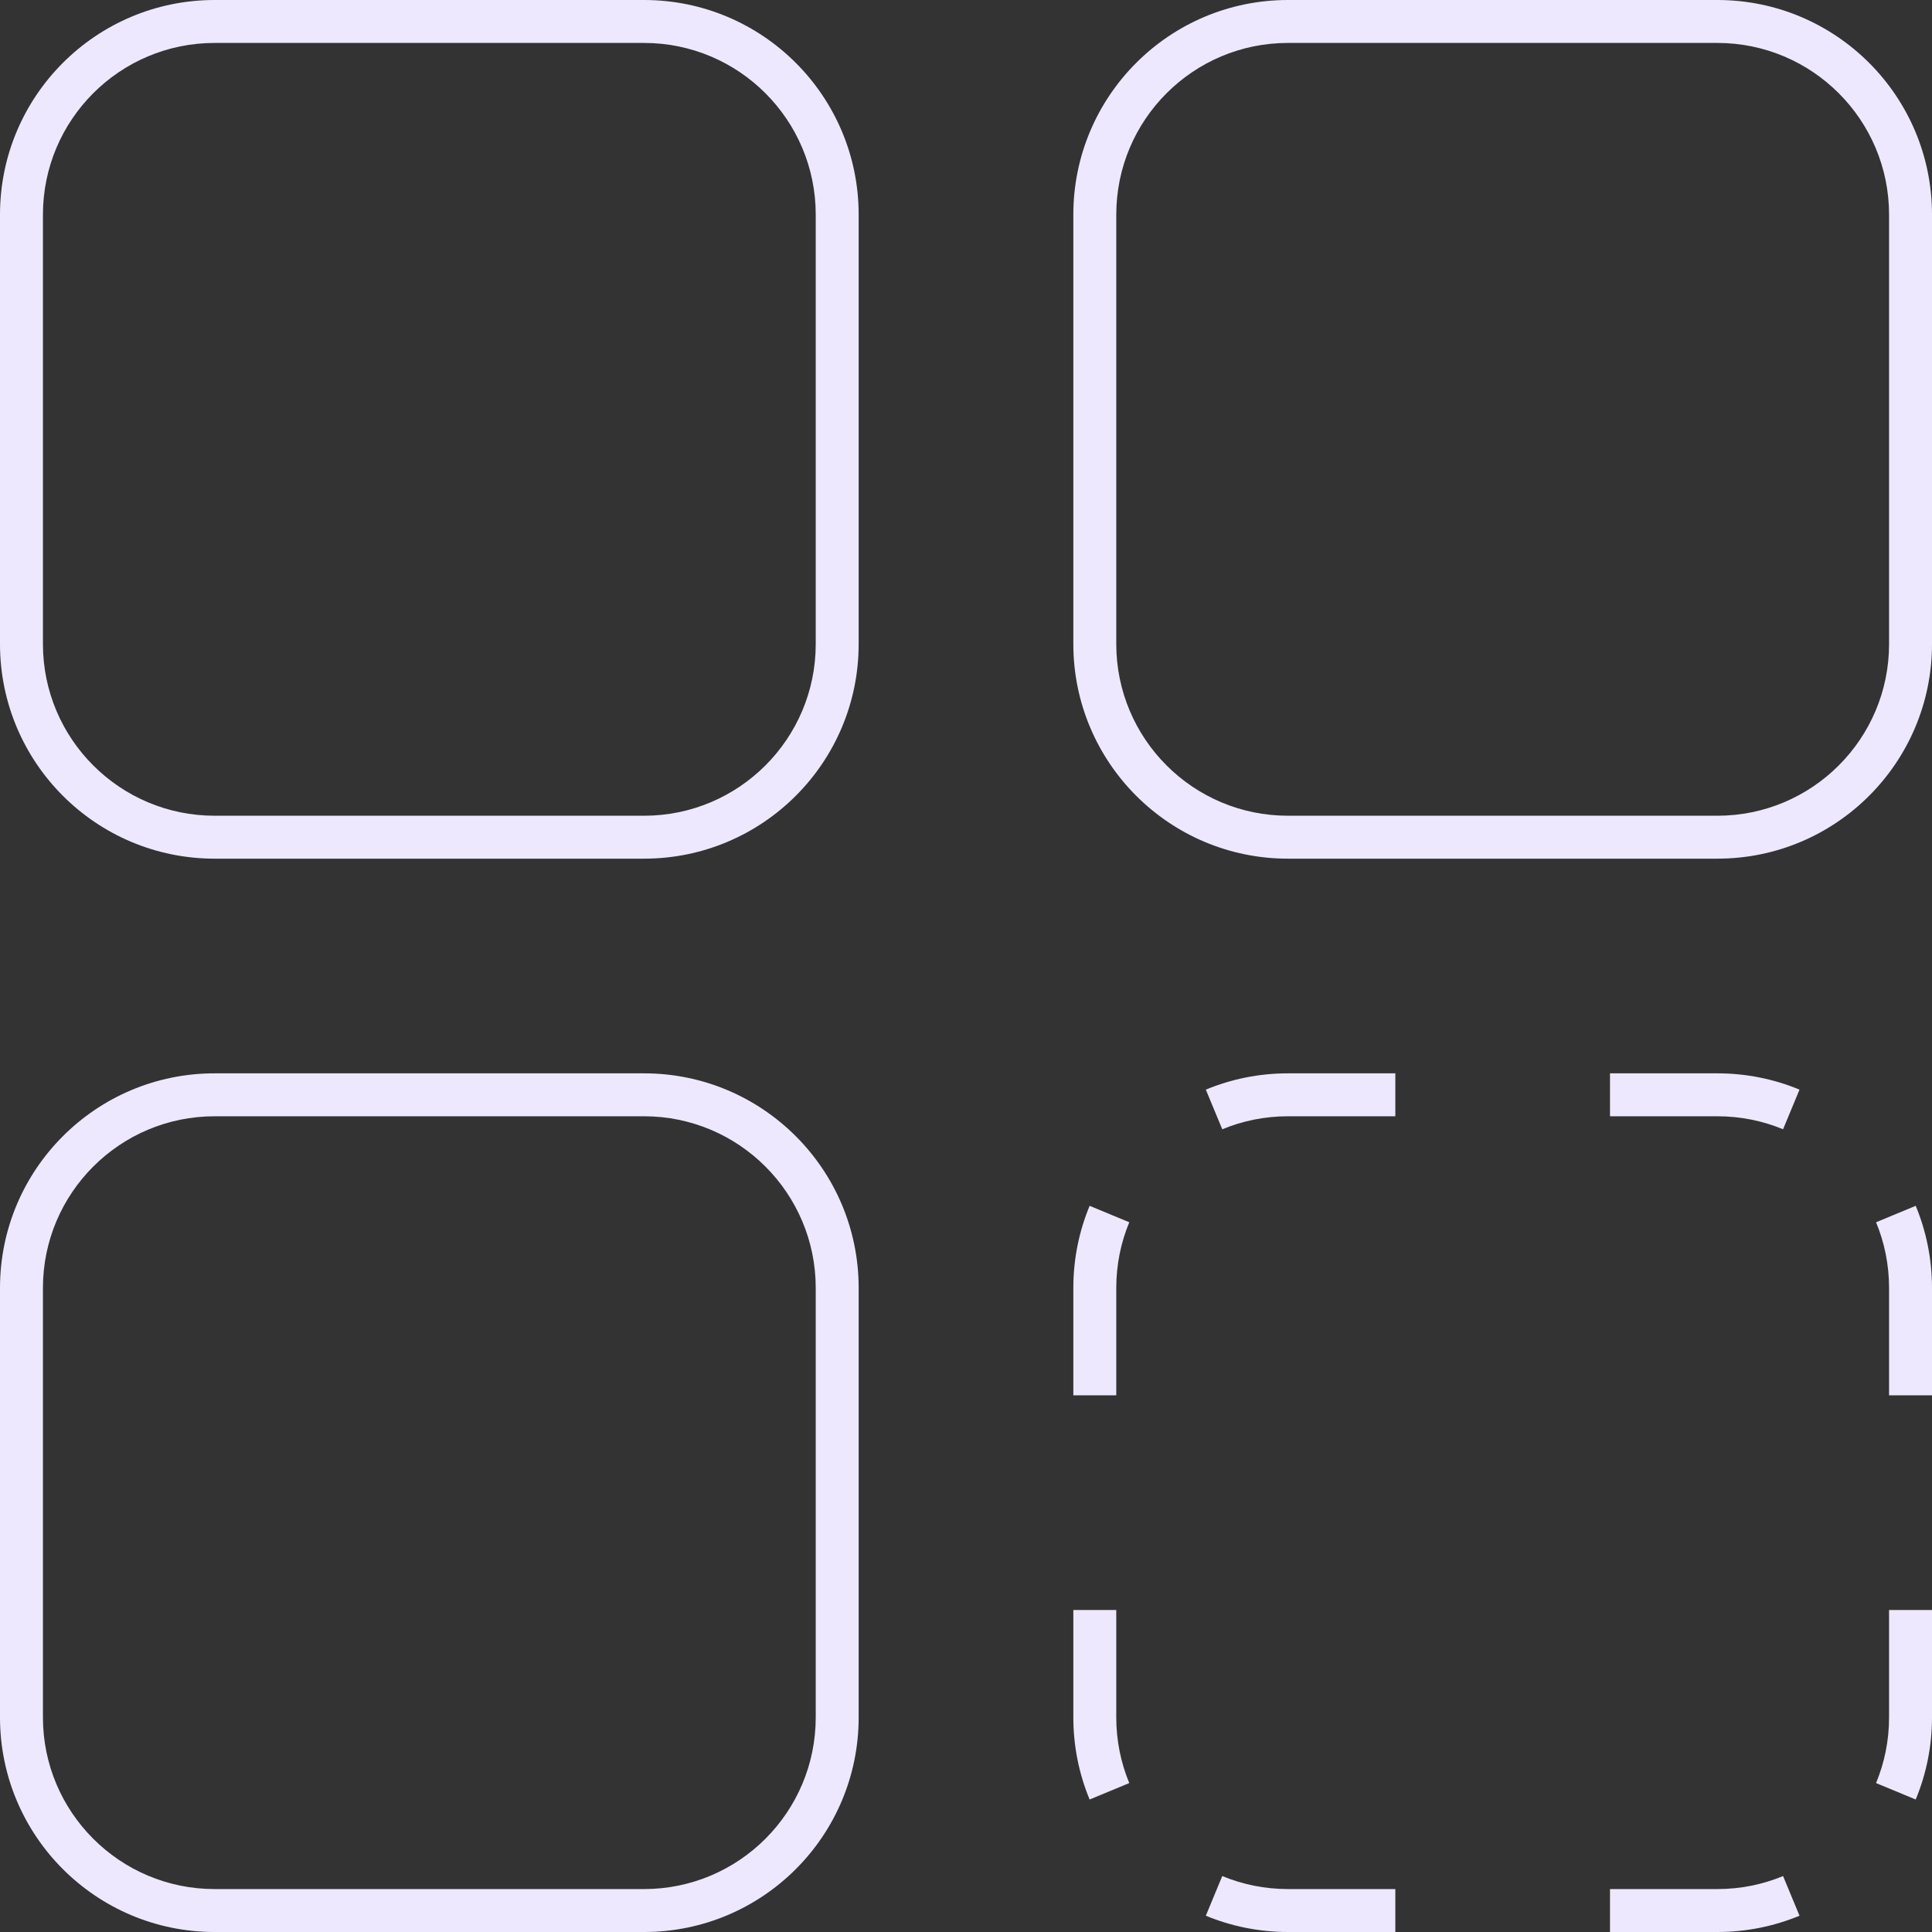
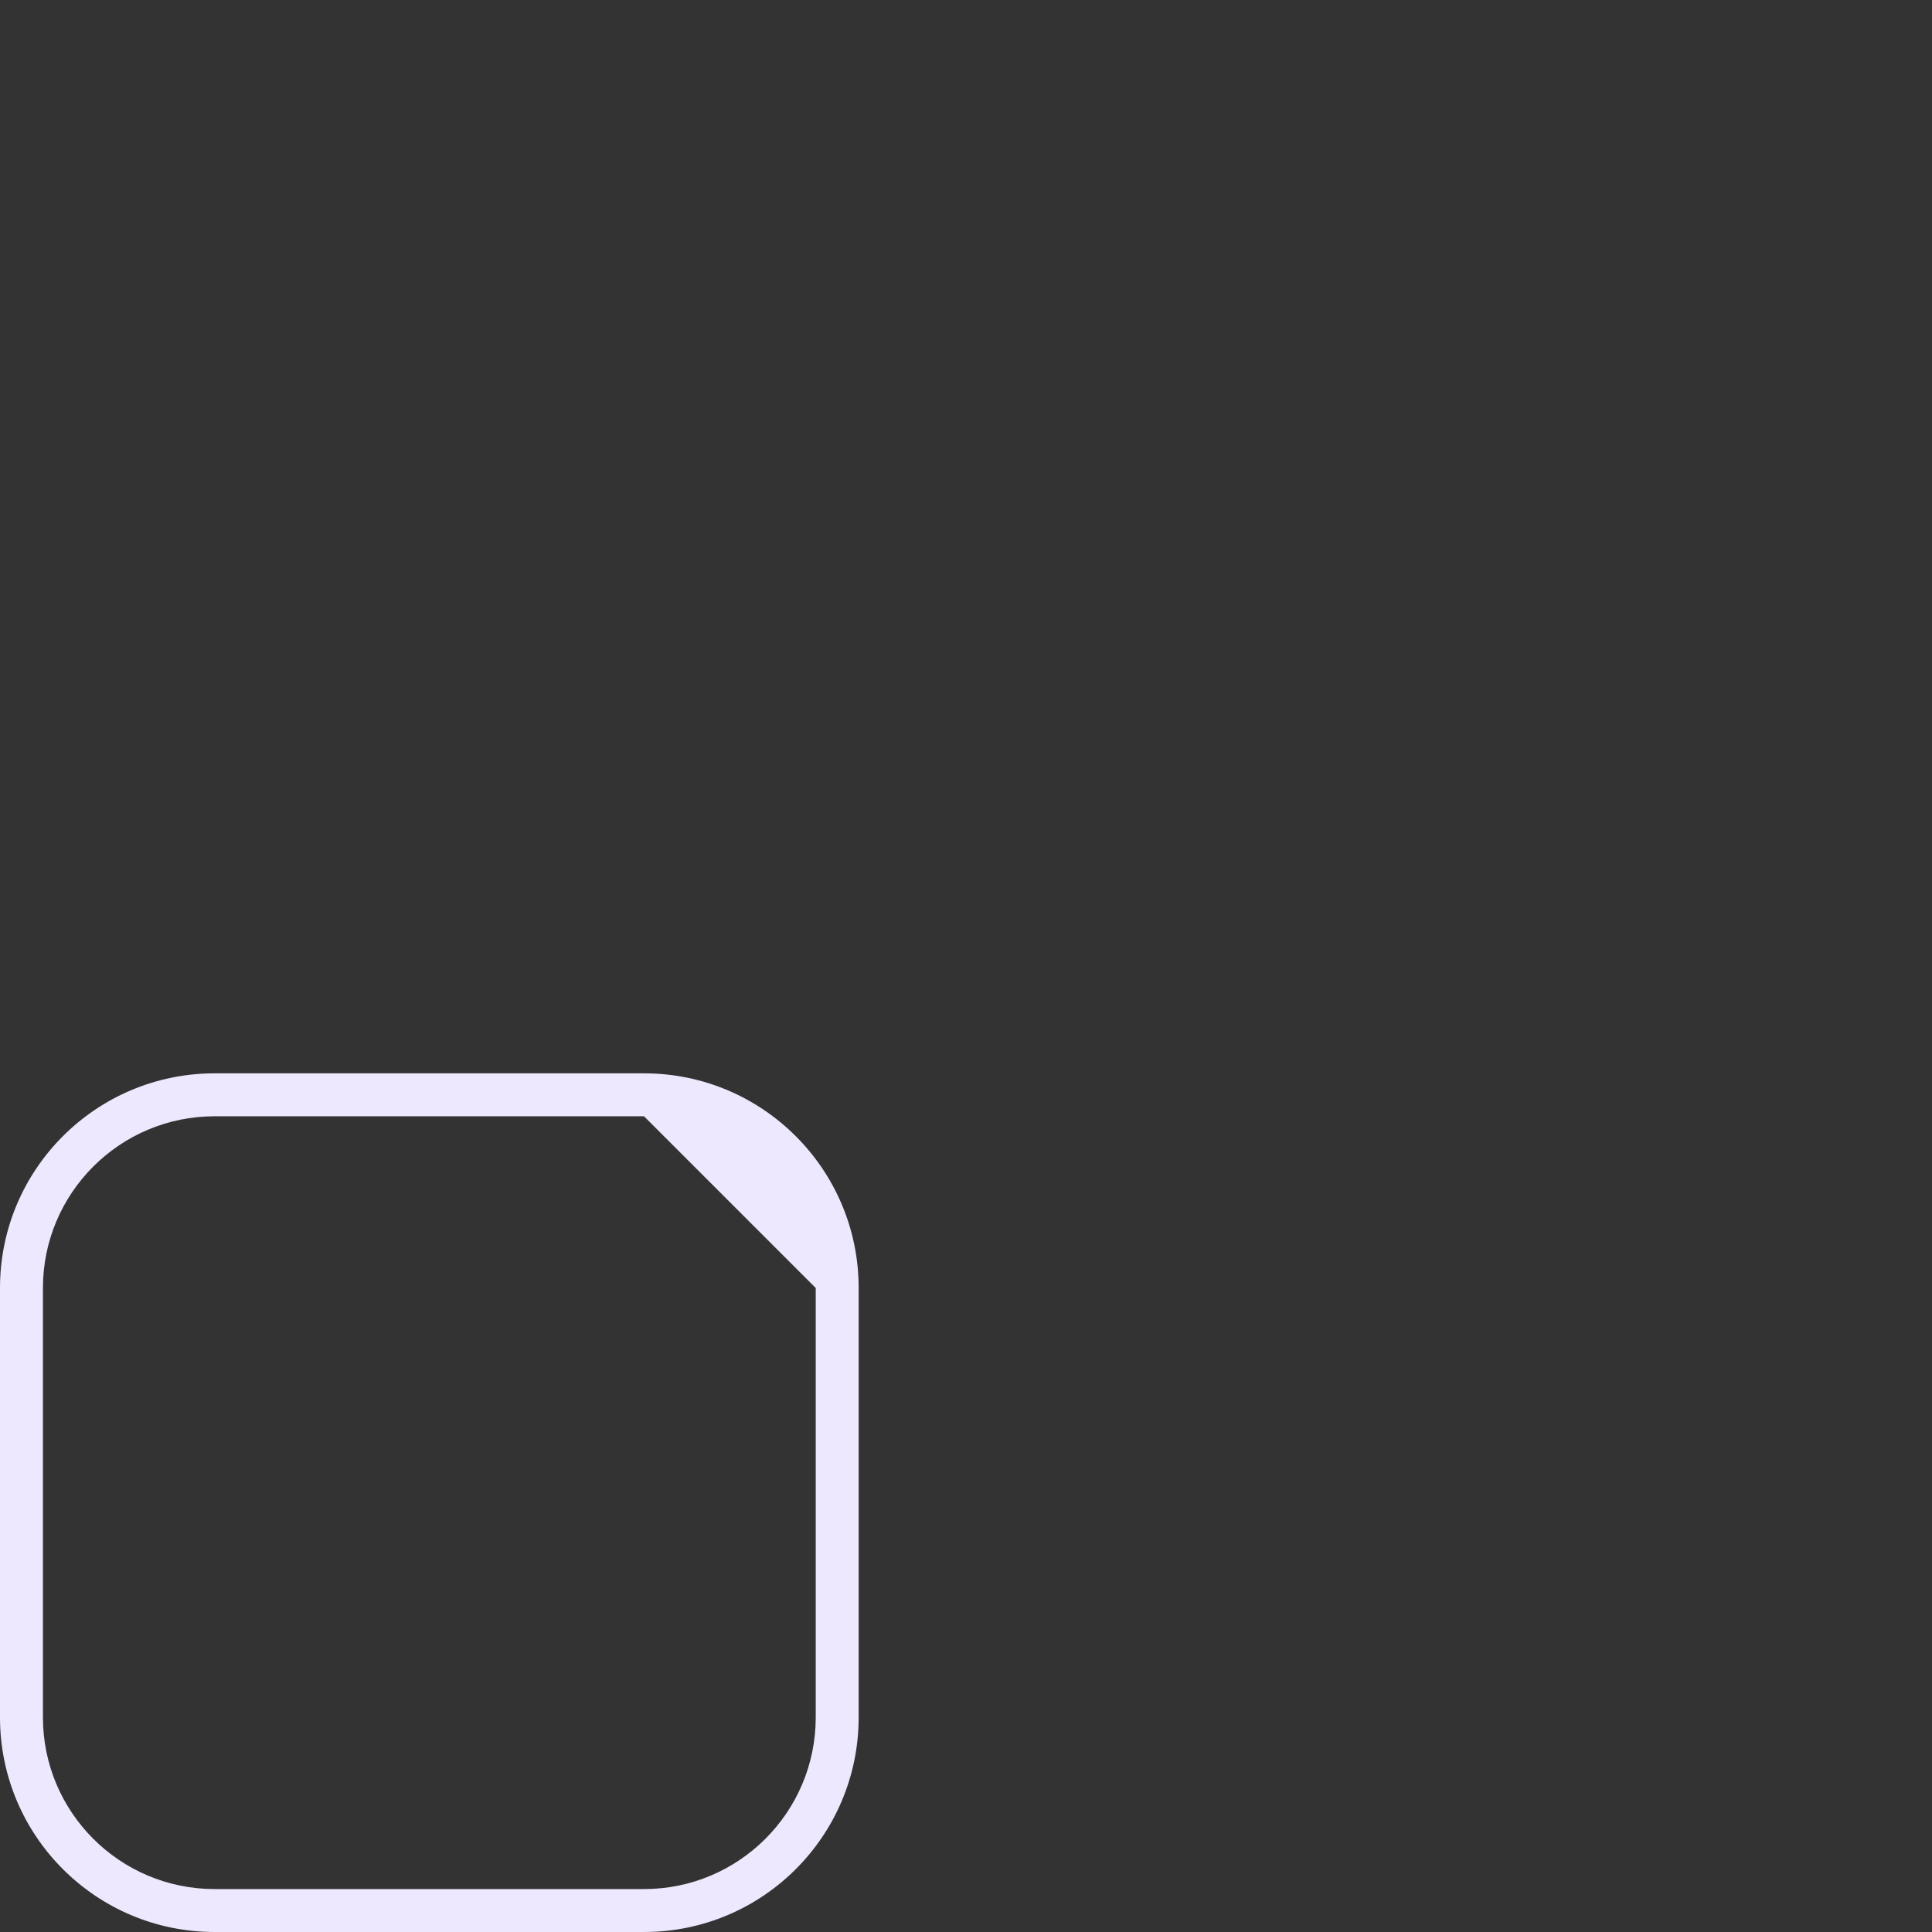
<svg xmlns="http://www.w3.org/2000/svg" width="90" height="90" viewBox="0 0 90 90" fill="none">
  <rect x="0" y="0" width="90" height="90" fill="#333333" stroke="none" />
-   <path fill-rule="evenodd" clip-rule="evenodd" d="M30 2H10C5.582 2 2 5.582 2 10V30C2 34.418 5.582 38 10 38H30C34.418 38 38 34.418 38 30V10C38 5.582 34.418 2 30 2ZM10 0C4.477 0 0 4.477 0 10V30C0 35.523 4.477 40 10 40H30C35.523 40 40 35.523 40 30V10C40 4.477 35.523 0 30 0H10Z" fill="#EEE8FF" />
-   <path fill-rule="evenodd" clip-rule="evenodd" d="M30 52H10C5.582 52 2 55.582 2 60V80C2 84.418 5.582 88 10 88H30C34.418 88 38 84.418 38 80V60C38 55.582 34.418 52 30 52ZM10 50C4.477 50 0 54.477 0 60V80C0 85.523 4.477 90 10 90H30C35.523 90 40 85.523 40 80V60C40 54.477 35.523 50 30 50H10Z" fill="#EEE8FF" />
-   <path fill-rule="evenodd" clip-rule="evenodd" d="M80 2H60C55.582 2 52 5.582 52 10V30C52 34.418 55.582 38 60 38H80C84.418 38 88 34.418 88 30V10C88 5.582 84.418 2 80 2ZM60 0C54.477 0 50 4.477 50 10V30C50 35.523 54.477 40 60 40H80C85.523 40 90 35.523 90 30V10C90 4.477 85.523 0 80 0H60Z" fill="#EEE8FF" />
-   <path fill-rule="evenodd" clip-rule="evenodd" d="M56.172 89.241L56.938 87.394C57.879 87.784 58.912 88 60 88H65V90H60C58.644 90 57.351 89.73 56.172 89.241ZM75 90V88H80C81.088 88 82.121 87.784 83.062 87.394L83.828 89.241C82.649 89.73 81.356 90 80 90H75ZM90 65H88V60C88 58.912 87.784 57.879 87.394 56.938L89.241 56.172C89.73 57.351 90 58.644 90 60V65ZM65 50H60C58.644 50 57.351 50.27 56.172 50.759L56.938 52.606C57.879 52.216 58.912 52 60 52H65V50ZM50 75H52V80C52 81.088 52.216 82.121 52.606 83.062L50.759 83.828C50.27 82.649 50 81.356 50 80V75ZM50 65H52V60C52 58.912 52.216 57.879 52.606 56.938L50.759 56.172C50.27 57.351 50 58.644 50 60V65ZM75 50V52H80C81.088 52 82.121 52.216 83.062 52.606L83.828 50.759C82.649 50.27 81.356 50 80 50H75ZM90 75H88V80C88 81.088 87.784 82.121 87.394 83.062L89.241 83.828C89.73 82.649 90 81.356 90 80V75Z" fill="#EEE8FF" />
+   <path fill-rule="evenodd" clip-rule="evenodd" d="M30 52H10C5.582 52 2 55.582 2 60V80C2 84.418 5.582 88 10 88H30C34.418 88 38 84.418 38 80V60ZM10 50C4.477 50 0 54.477 0 60V80C0 85.523 4.477 90 10 90H30C35.523 90 40 85.523 40 80V60C40 54.477 35.523 50 30 50H10Z" fill="#EEE8FF" />
</svg>